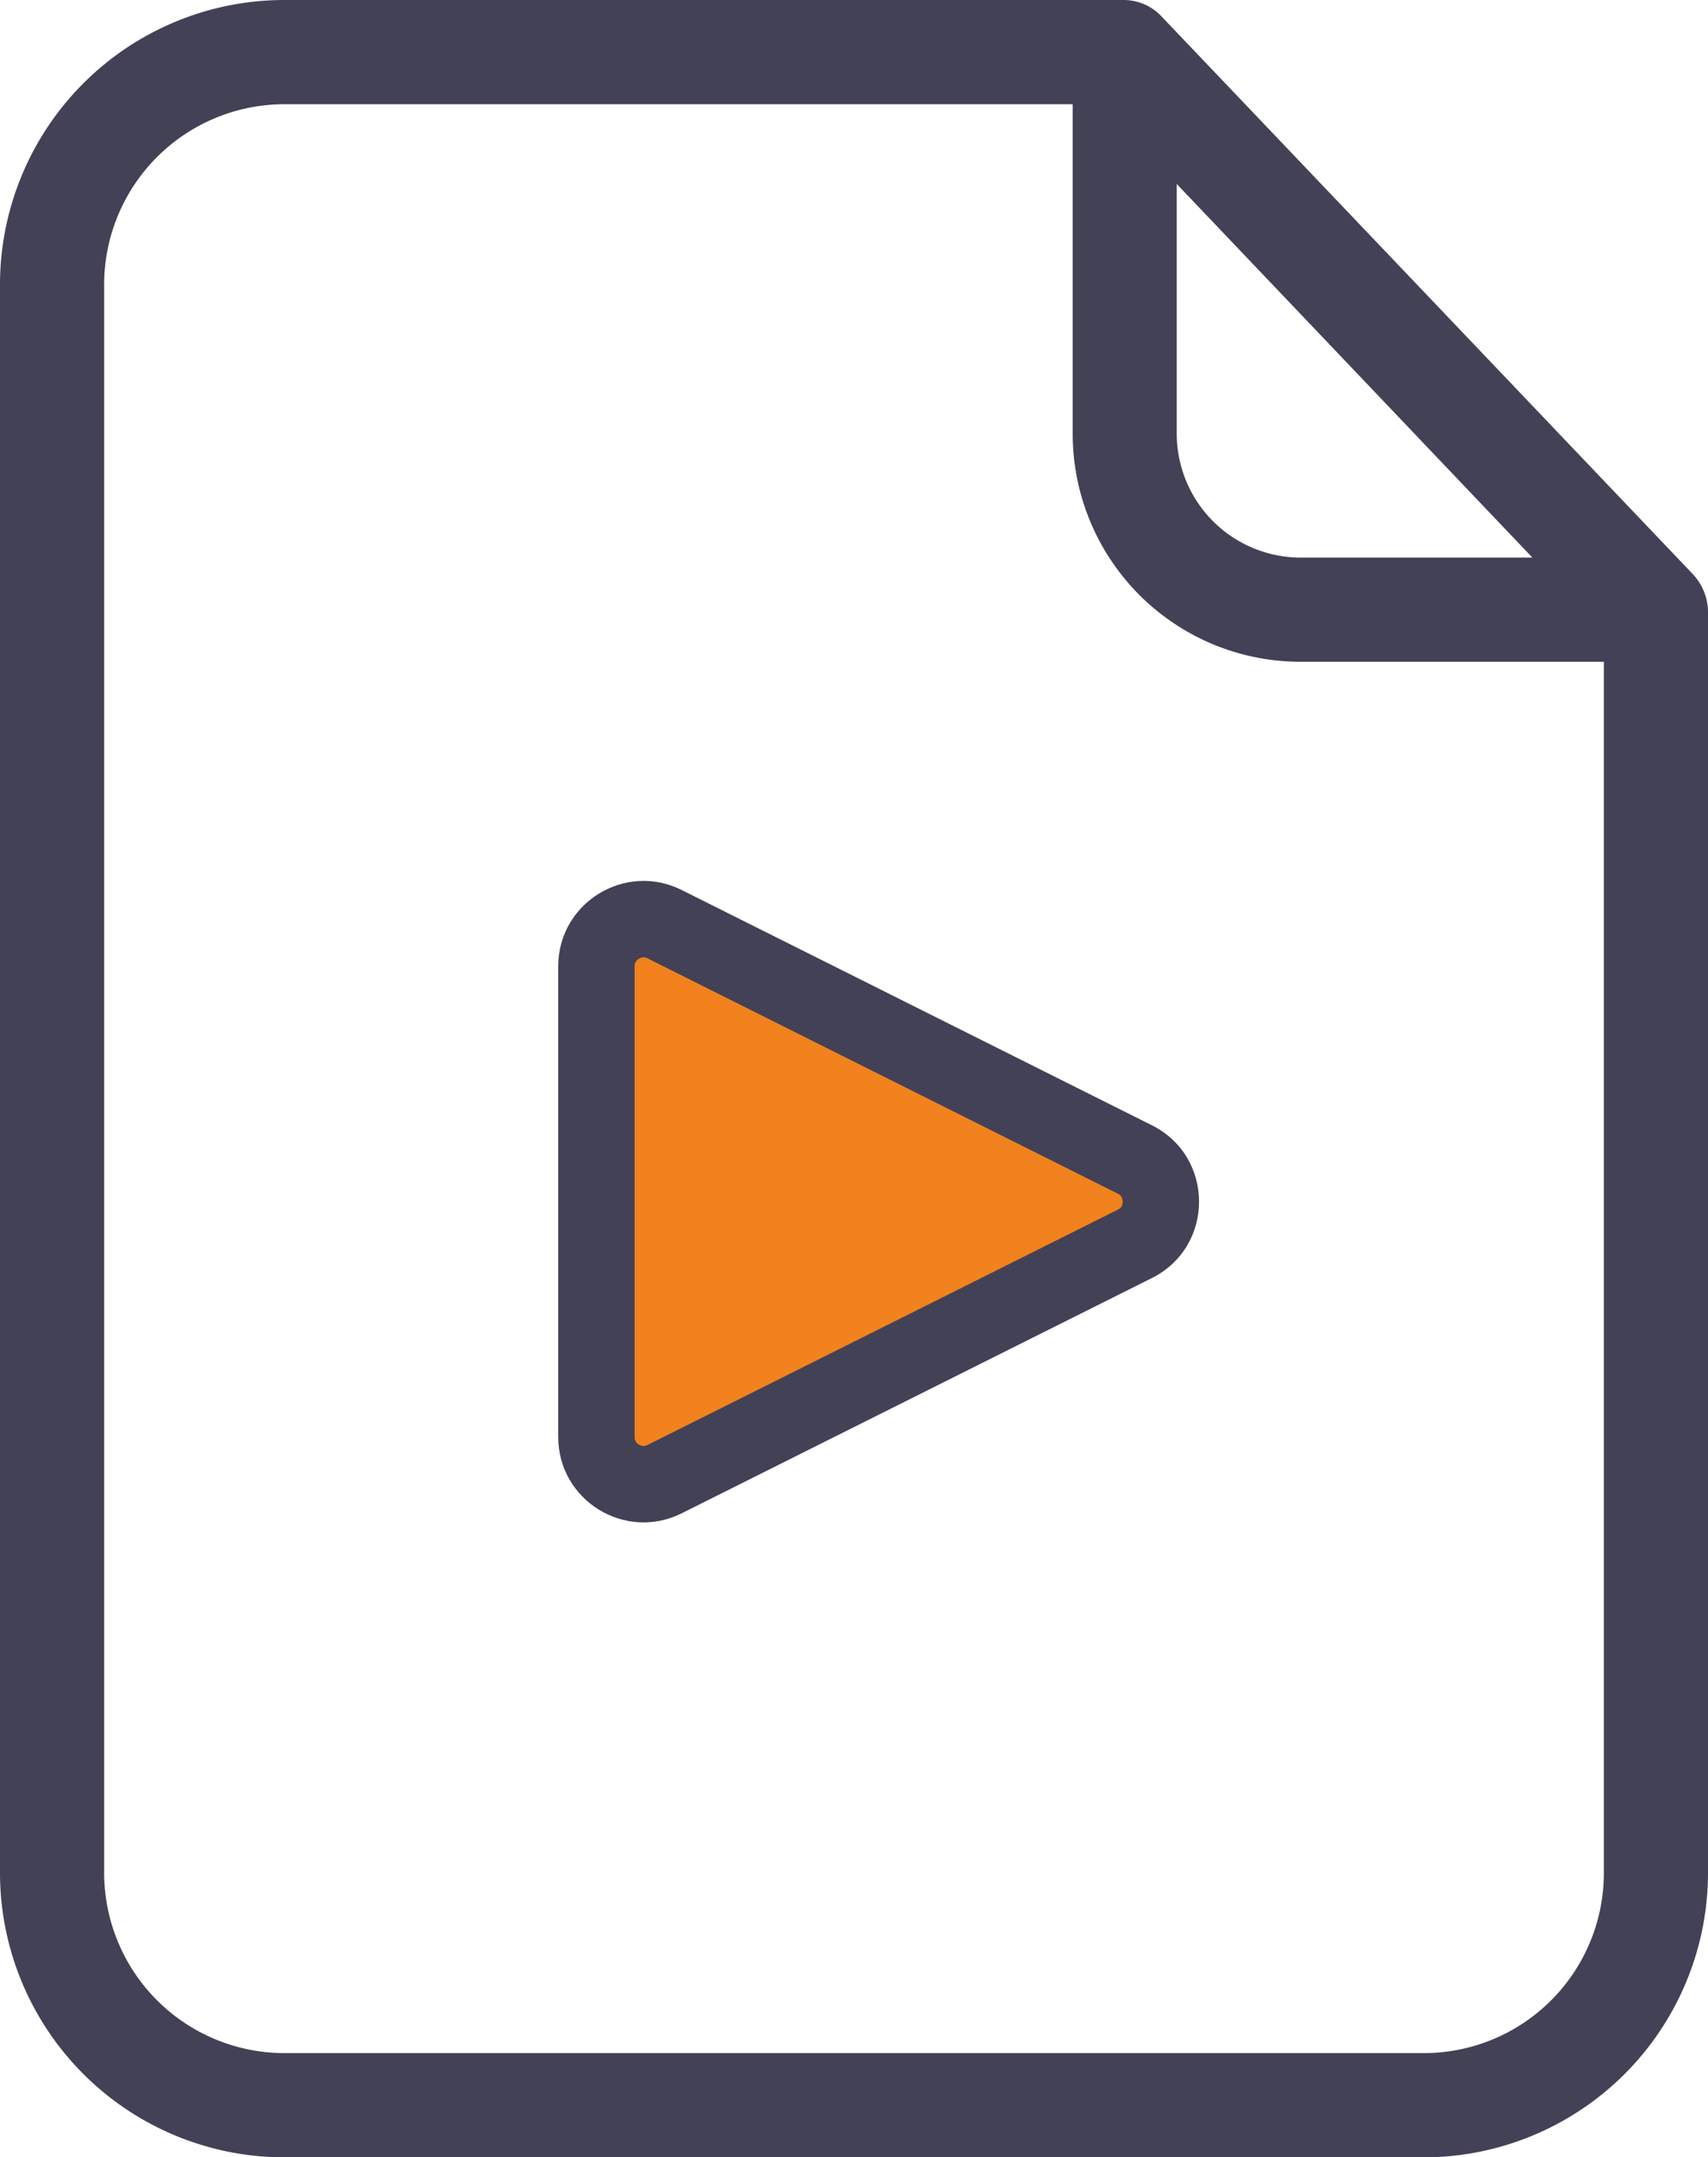
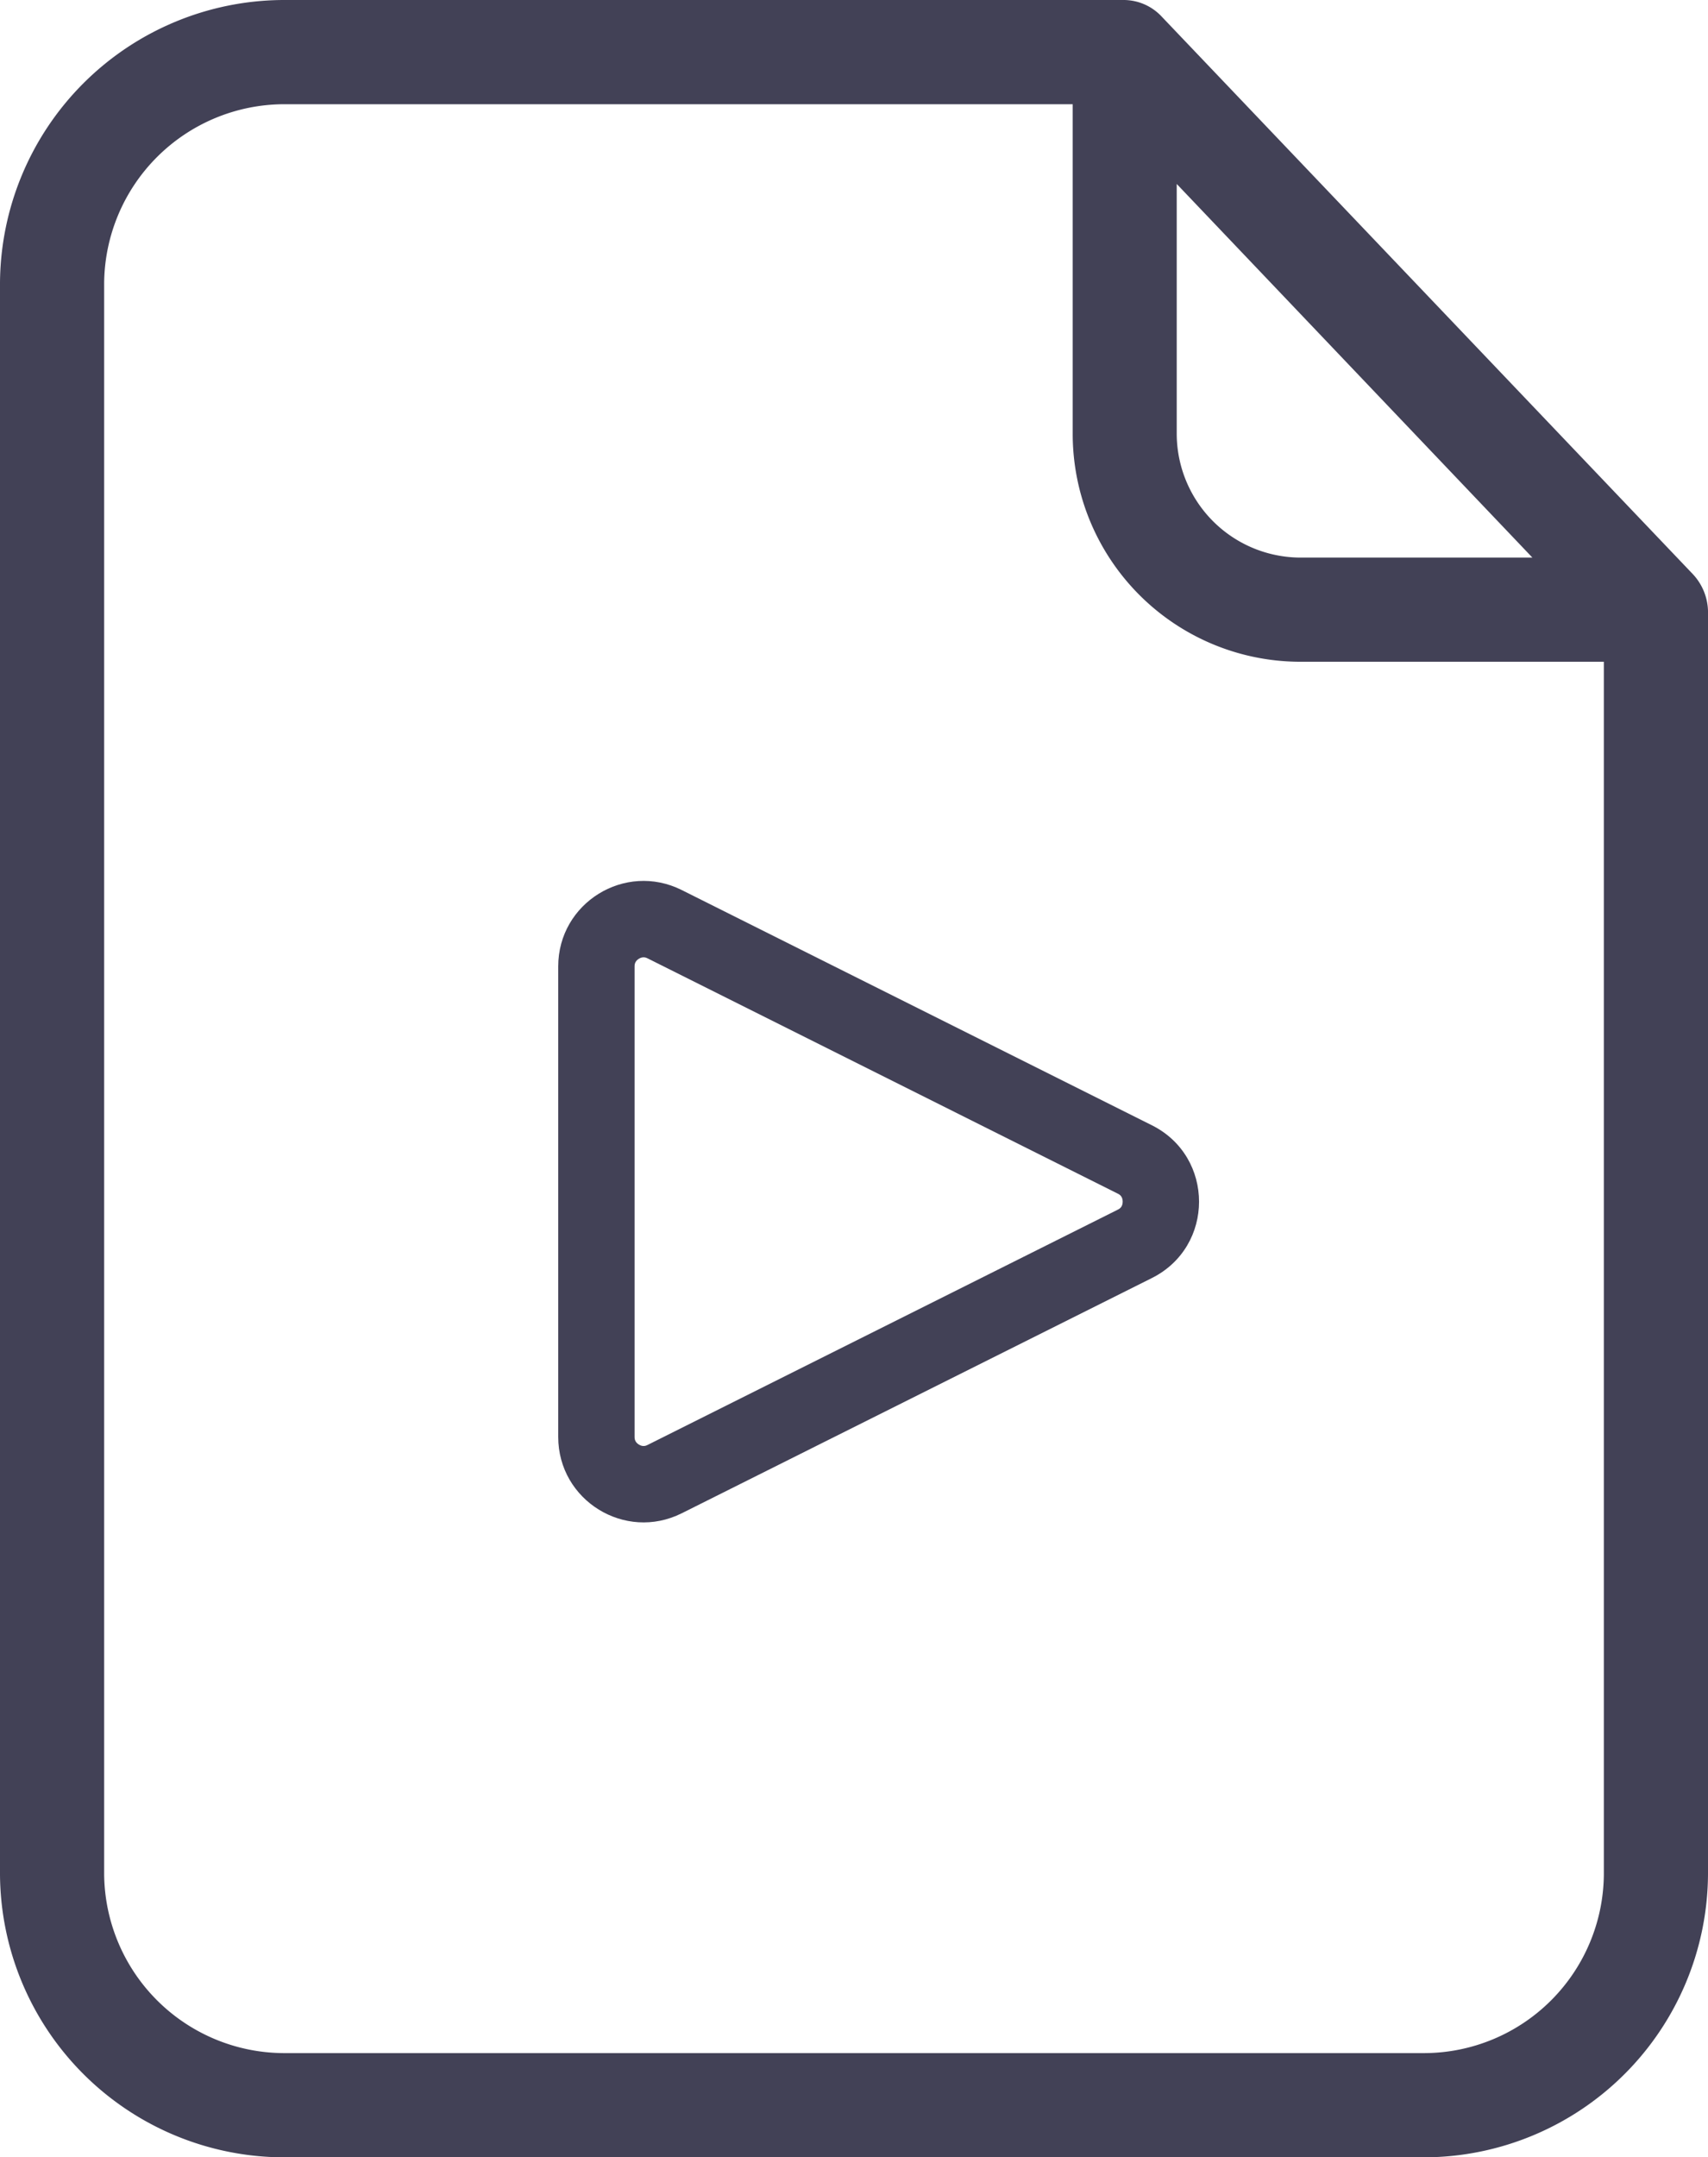
<svg xmlns="http://www.w3.org/2000/svg" width="38.029" height="48" viewBox="0 0 38.029 48">
  <defs>
    <style>.a{fill:#f1821e;}.b{fill:#424156;}.c,.d{stroke:none;}.d{fill:#424156;}</style>
  </defs>
  <g class="a" transform="translate(29.046 18.428) rotate(90)">
-     <path class="c" d="M 13.543 15.767 L 3.074 15.767 C 2.702 15.767 2.377 15.586 2.181 15.269 C 1.985 14.953 1.969 14.58 2.135 14.248 L 7.369 3.779 C 7.551 3.416 7.902 3.199 8.309 3.199 C 8.715 3.199 9.066 3.416 9.248 3.779 L 14.482 14.248 C 14.648 14.58 14.632 14.953 14.436 15.269 C 14.24 15.586 13.915 15.767 13.543 15.767 Z" />
    <path class="d" d="M 8.309 4.049 C 8.185 4.049 8.146 4.126 8.13 4.159 L 2.895 14.628 C 2.882 14.655 2.846 14.727 2.904 14.822 C 2.963 14.917 3.044 14.917 3.074 14.917 L 13.543 14.917 C 13.573 14.917 13.654 14.917 13.713 14.822 C 13.772 14.727 13.735 14.655 13.722 14.628 L 8.487 4.159 C 8.471 4.126 8.432 4.049 8.309 4.049 M 8.309 2.349 C 8.983 2.349 9.658 2.699 10.008 3.399 L 15.242 13.867 C 15.874 15.131 14.955 16.617 13.543 16.617 L 3.074 16.617 C 1.662 16.617 0.743 15.131 1.375 13.867 L 6.609 3.399 C 6.959 2.699 7.634 2.349 8.309 2.349 Z" />
  </g>
  <path class="b" d="M26.367.371A1.161,1.161,0,0,0,25.532,0H6.807A6.334,6.334,0,0,0,.5,6.3V41.7A6.334,6.334,0,0,0,6.807,48H32.222a6.334,6.334,0,0,0,6.307-6.3V13.588a1.247,1.247,0,0,0-.336-.812ZM26.7,4.093l7.919,8.313H29.474A2.761,2.761,0,0,1,26.7,9.646Zm5.519,41.588H6.807A4.016,4.016,0,0,1,2.819,41.7V6.3A4.016,4.016,0,0,1,6.807,2.319H24.384V9.646a5.072,5.072,0,0,0,5.09,5.078H36.21V41.7A4.008,4.008,0,0,1,32.222,45.681Zm0,0" transform="translate(-0.5)" />
</svg>